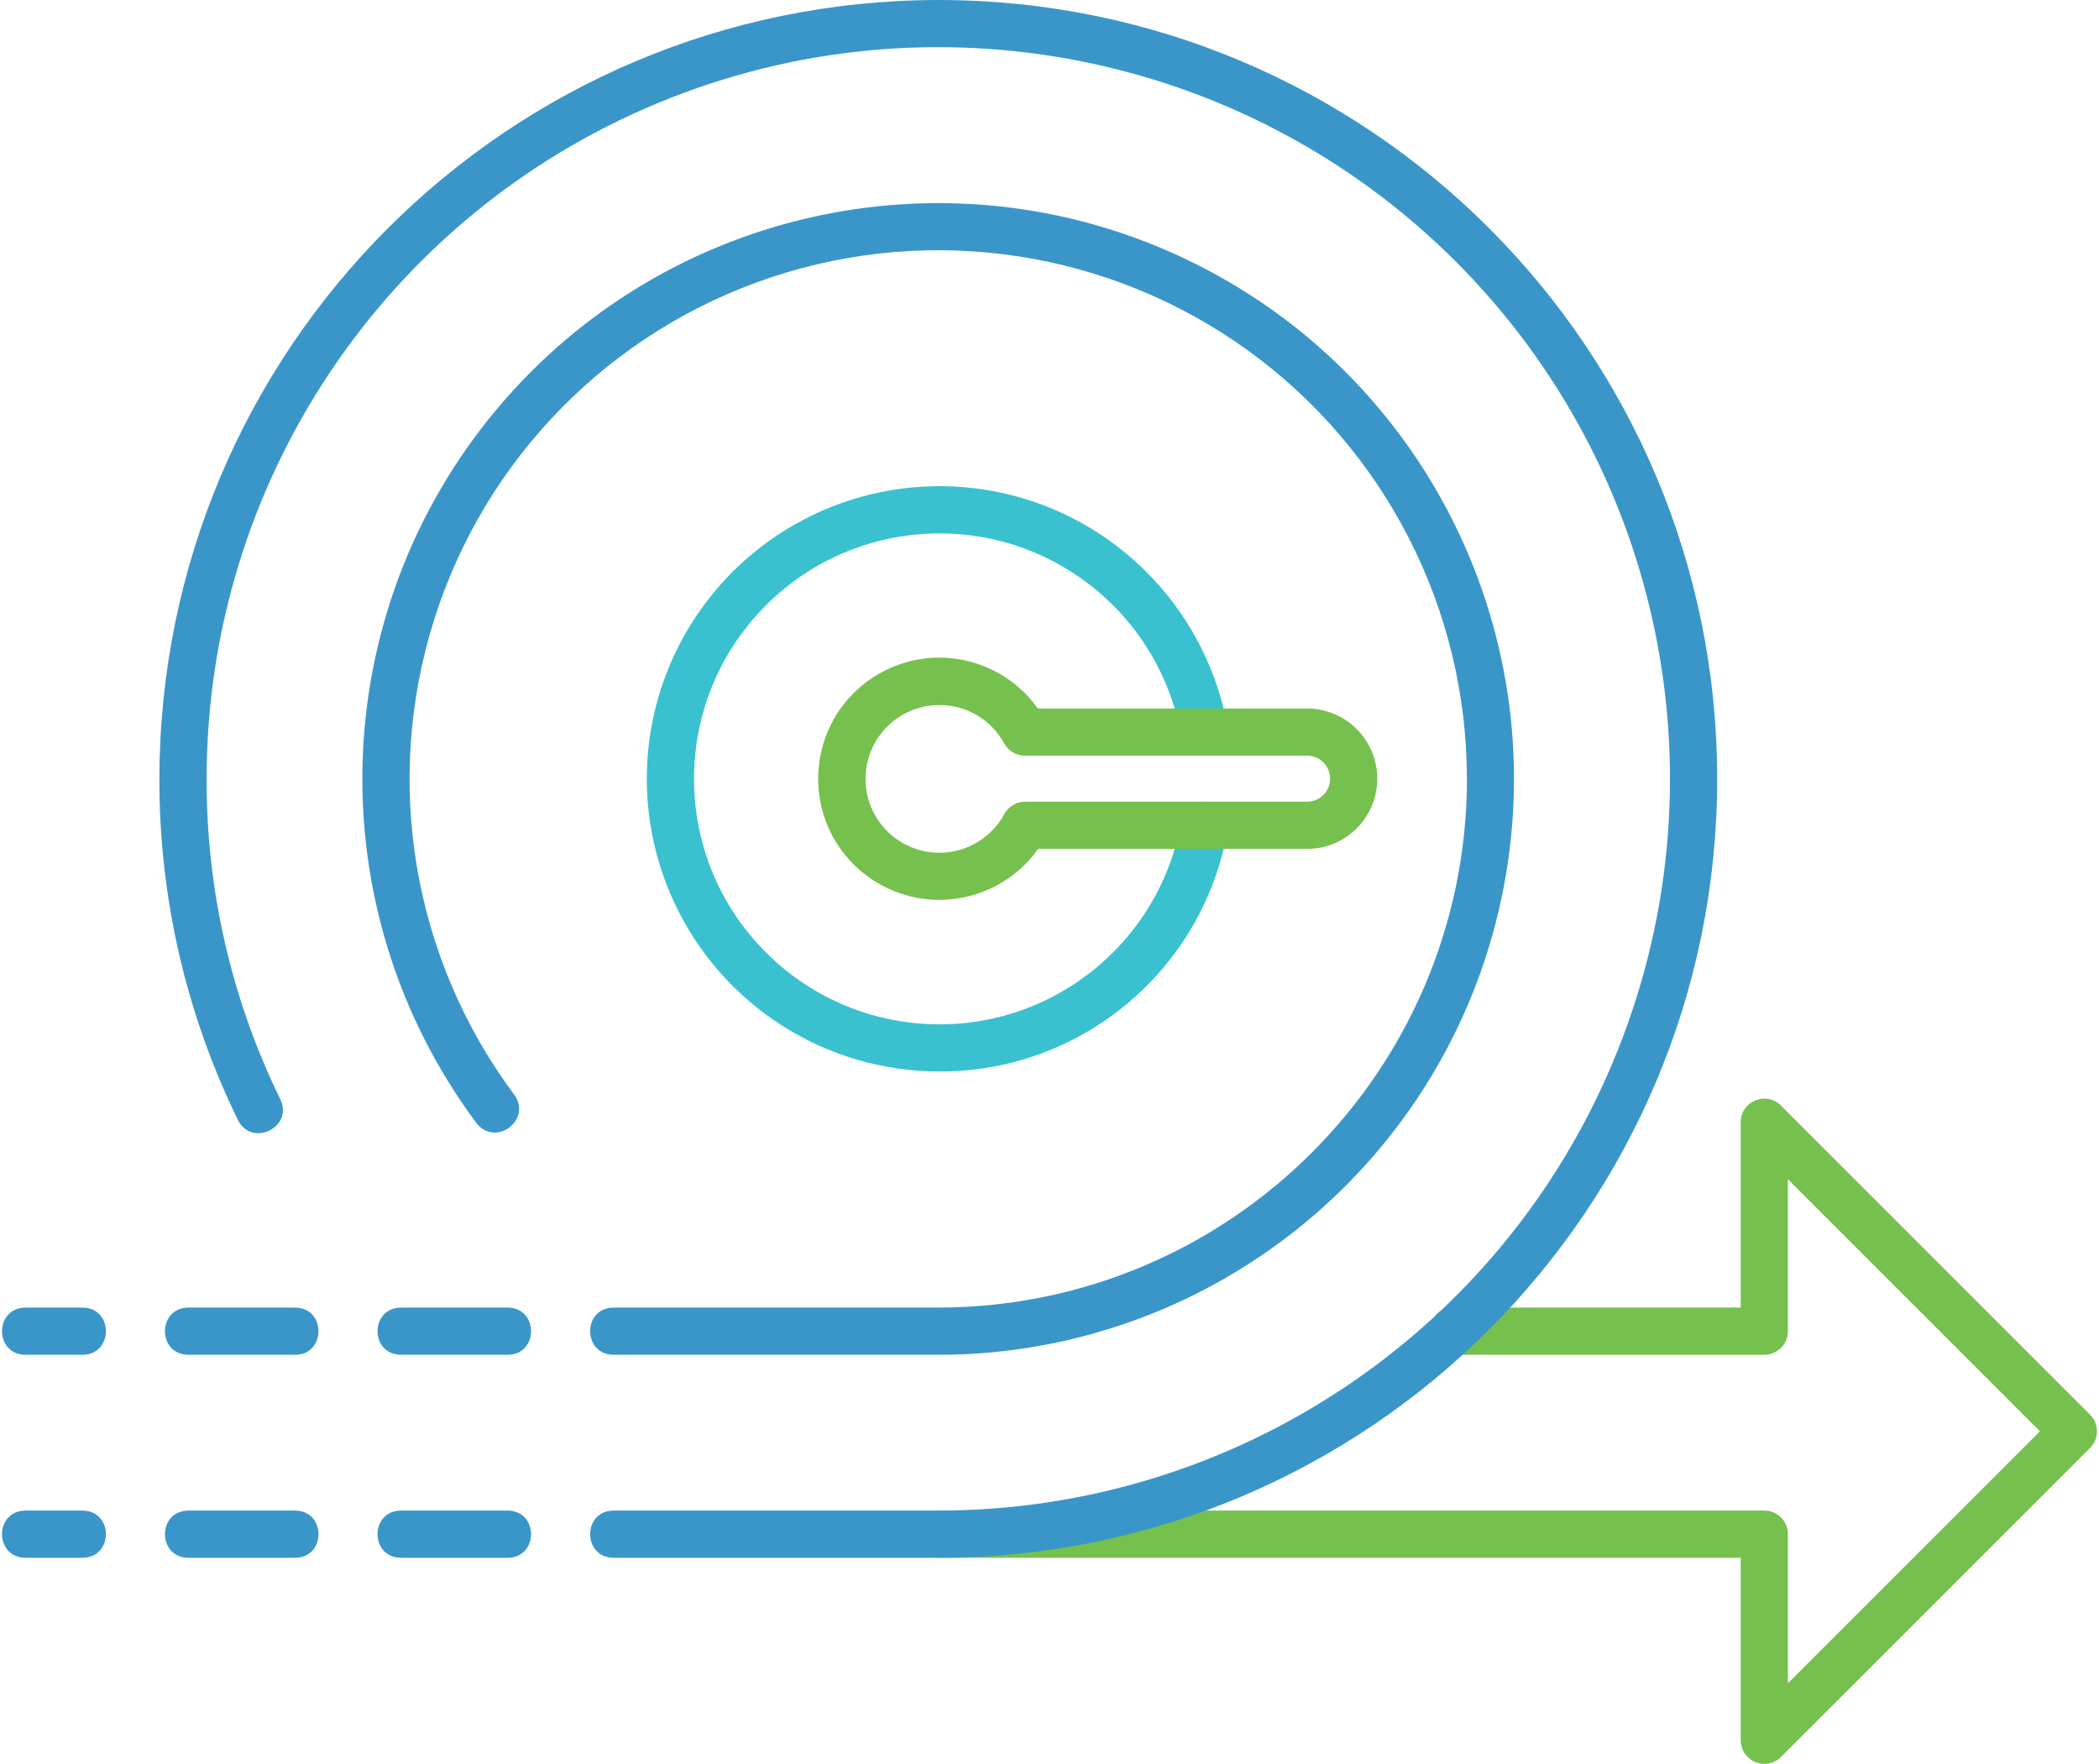
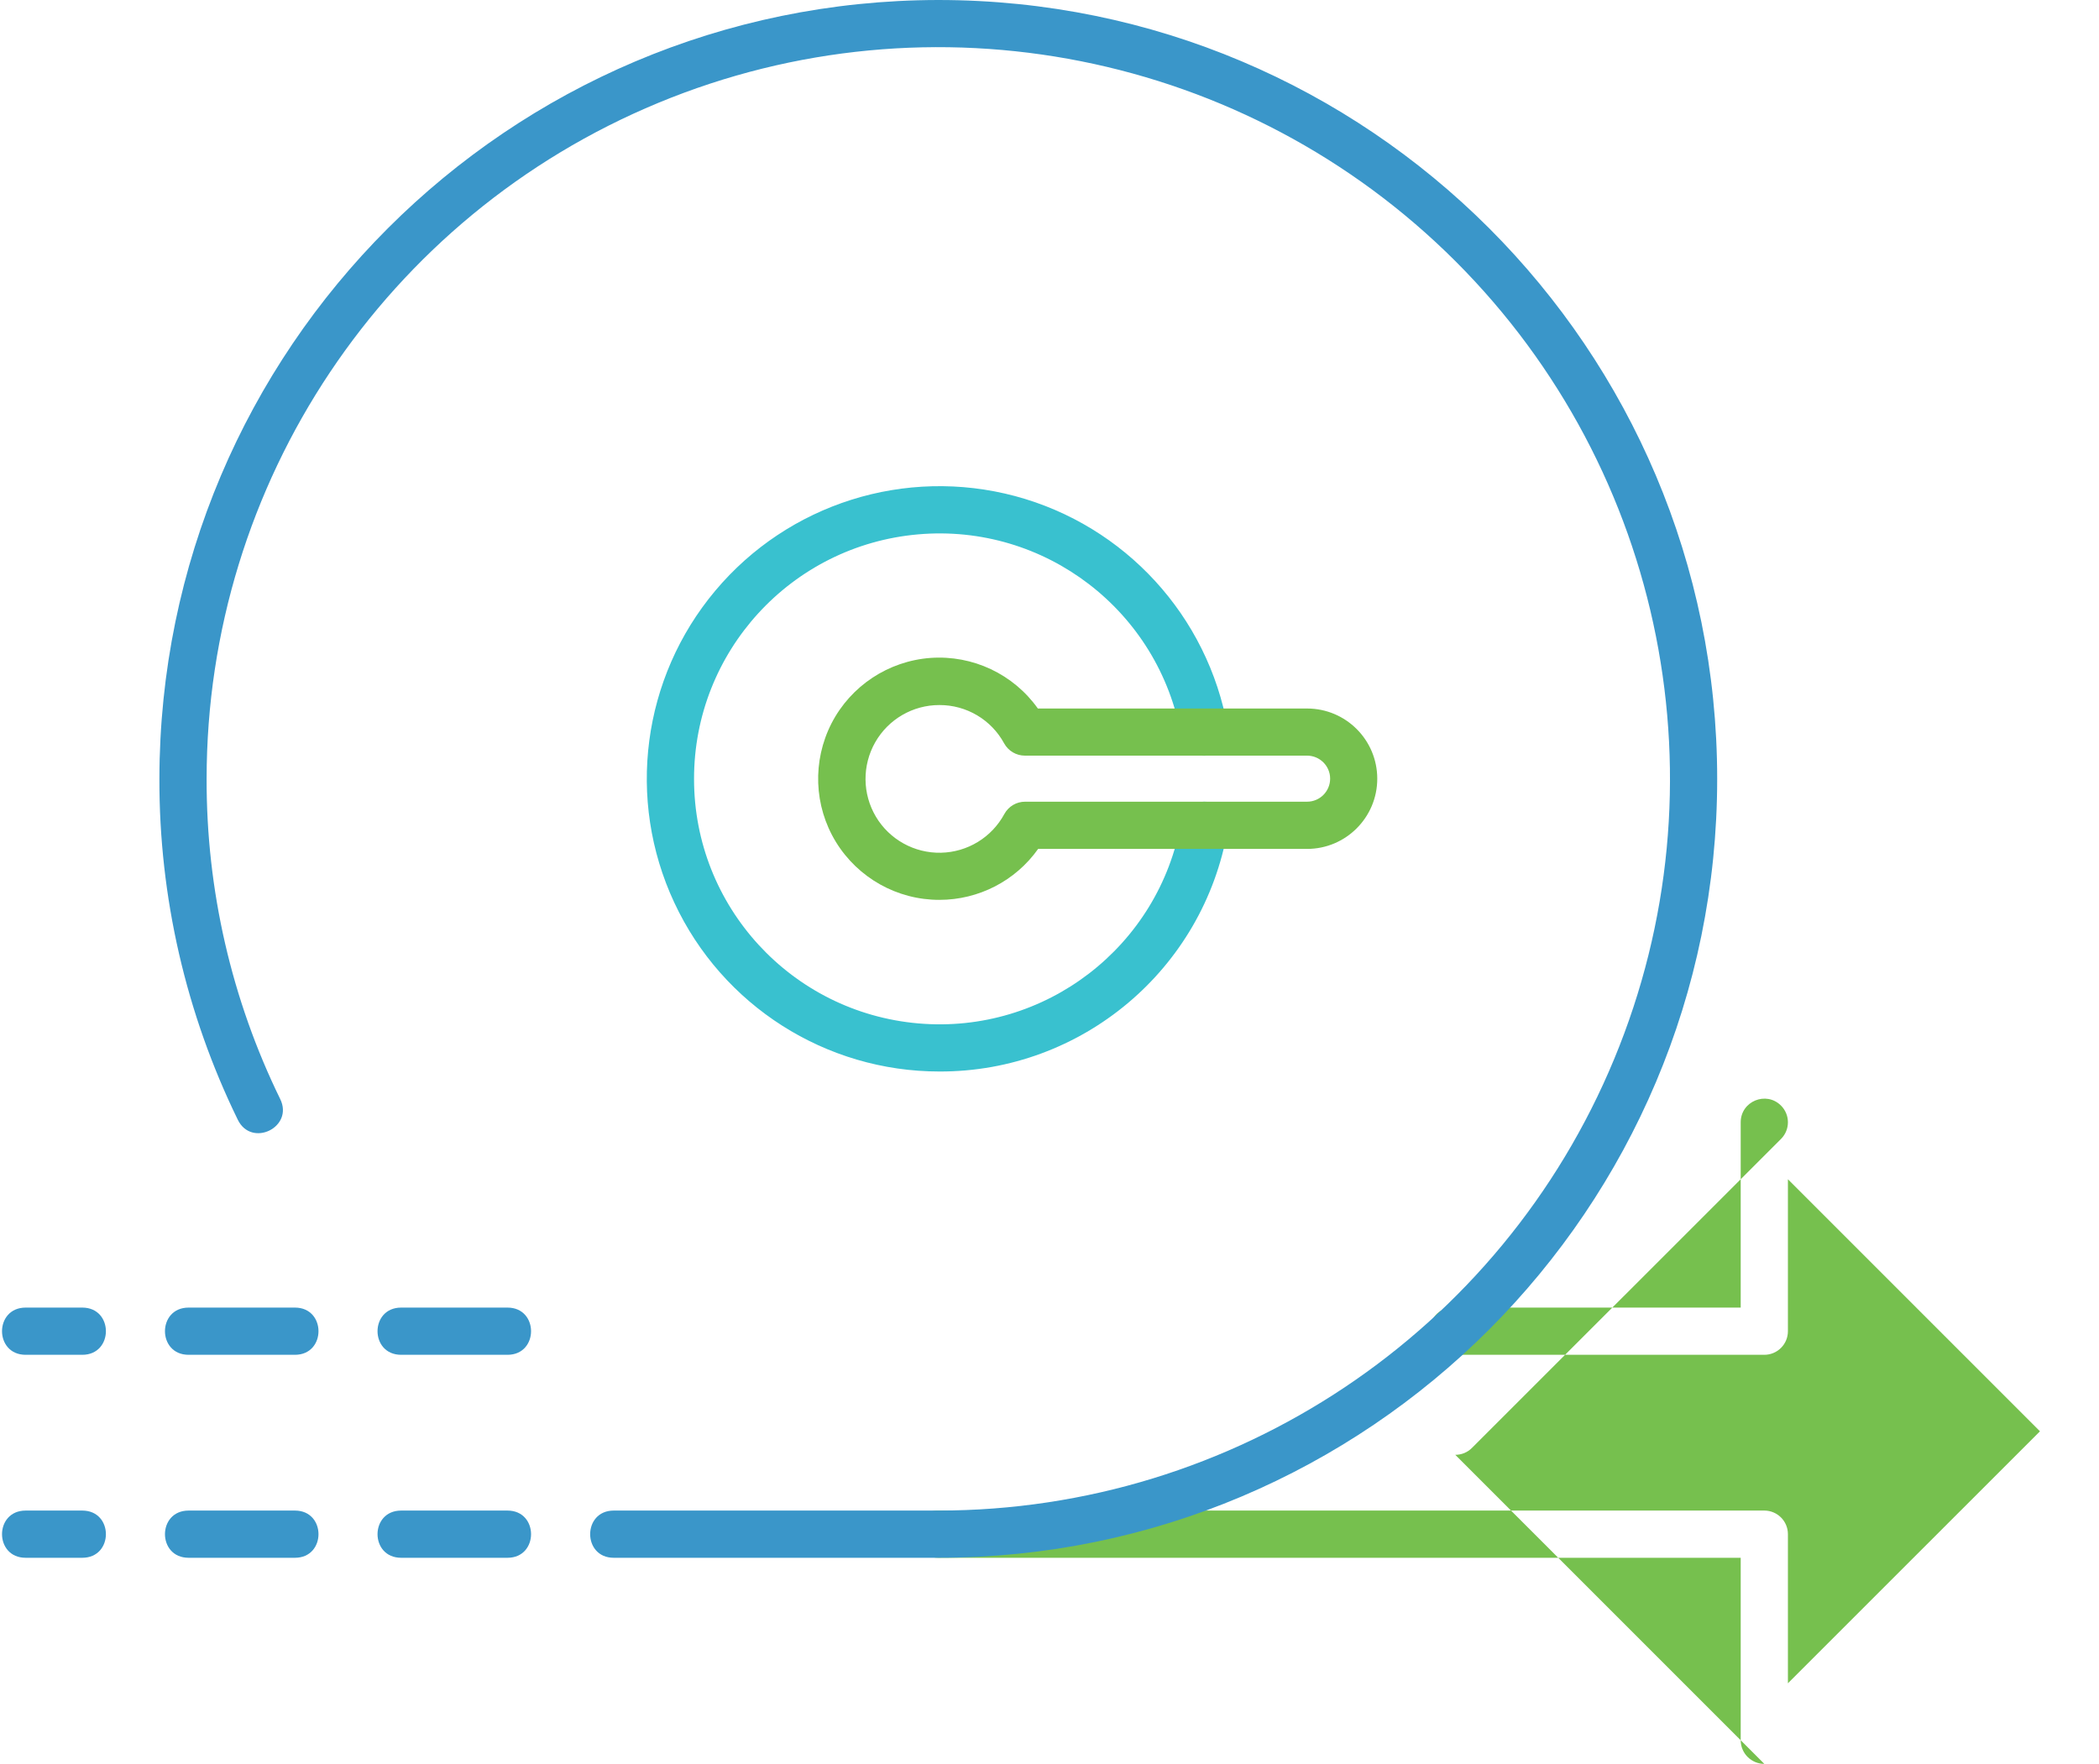
<svg xmlns="http://www.w3.org/2000/svg" xml:space="preserve" width="119px" height="100px" version="1.1" style="shape-rendering:geometricPrecision; text-rendering:geometricPrecision; image-rendering:optimizeQuality; fill-rule:evenodd; clip-rule:evenodd" viewBox="0 0 23.604 19.874">
  <defs>
    <style type="text/css">
   
    .fil0 {fill:#76C04E;fill-rule:nonzero}
    .fil2 {fill:#39C1CF;fill-rule:nonzero}
    .fil1 {fill:#3A96C9;fill-rule:nonzero}
   
  </style>
  </defs>
  <g id="Camada_x0020_1">
    <g id="_2702612822848">
-       <path class="fil0" d="M19.856 19.874c-0.146,0 -0.266,-0.119 -0.266,-0.266l0 -2.056 -9.041 0c-0.355,0 -0.355,-0.532 0,-0.532l9.307 0c0.147,0 0.266,0.119 0.266,0.266l0 1.68 2.84 -2.839 -2.84 -2.84 0 1.712c0,0.147 -0.119,0.266 -0.266,0.266l-3.502 0c-0.355,0 -0.355,-0.532 0,-0.532l3.236 0 0 -2.088c0,-0.237 0.287,-0.355 0.454,-0.188l3.482 3.482c0.104,0.104 0.104,0.272 0,0.376l-3.482 3.481c-0.049,0.05 -0.117,0.078 -0.188,0.078z" />
+       <path class="fil0" d="M19.856 19.874c-0.146,0 -0.266,-0.119 -0.266,-0.266l0 -2.056 -9.041 0c-0.355,0 -0.355,-0.532 0,-0.532l9.307 0c0.147,0 0.266,0.119 0.266,0.266l0 1.68 2.84 -2.839 -2.84 -2.84 0 1.712c0,0.147 -0.119,0.266 -0.266,0.266l-3.502 0c-0.355,0 -0.355,-0.532 0,-0.532l3.236 0 0 -2.088c0,-0.237 0.287,-0.355 0.454,-0.188c0.104,0.104 0.104,0.272 0,0.376l-3.482 3.481c-0.049,0.05 -0.117,0.078 -0.188,0.078z" />
      <path class="fil1" d="M10.549 0c-4.845,0.006 -8.771,3.931 -8.776,8.776 -0.003,1.331 0.299,2.644 0.883,3.84 0.155,0.319 0.634,0.085 0.478,-0.233 -0.549,-1.123 -0.832,-2.357 -0.829,-3.607 0,-3.335 2.009,-6.341 5.089,-7.617 3.081,-1.276 6.627,-0.57 8.985,1.787 2.357,2.358 3.063,5.904 1.786,8.985 -1.275,3.08 -4.282,5.089 -7.616,5.089l-3.657 0c-0.354,0 -0.354,0.532 0,0.532l3.657 0c4.846,0 8.776,-3.929 8.776,-8.776 0,-4.847 -3.93,-8.776 -8.776,-8.776z" />
-       <path class="fil1" d="M16.506 8.776c-0.004,3.288 -2.669,5.953 -5.957,5.957l-3.657 0c-0.354,0 -0.354,0.532 0,0.532l3.657 0c3.007,-0.001 5.62,-2.068 6.312,-4.995 0.692,-2.927 -0.718,-5.946 -3.406,-7.293 -2.689,-1.348 -5.951,-0.671 -7.882,1.635 -1.931,2.306 -2.023,5.637 -0.224,8.047 0.215,0.265 0.62,-0.038 0.426,-0.319 -1.145,-1.534 -1.483,-3.523 -0.909,-5.349 0.573,-1.826 1.989,-3.265 3.805,-3.868 1.816,-0.603 3.811,-0.297 5.363,0.823 1.552,1.12 2.471,2.917 2.471,4.83l0.001 0z" />
      <path class="fil1" d="M5.695 17.02l-1.198 0c-0.355,0 -0.355,0.532 0,0.532l1.198 0c0.354,0 0.354,-0.532 0,-0.532z" />
      <path class="fil1" d="M3.3 17.02l-1.198 0c-0.355,0 -0.355,0.532 0,0.532l1.198 0c0.354,0 0.354,-0.532 0,-0.532z" />
      <path class="fil1" d="M0.904 17.02l-0.638 0c-0.355,0 -0.355,0.532 0,0.532l0.638 0c0.355,0 0.355,-0.532 0,-0.532z" />
      <path class="fil1" d="M5.695 14.733l-1.198 0c-0.355,0 -0.355,0.532 0,0.532l1.198 0c0.354,0 0.354,-0.532 0,-0.532z" />
      <path class="fil1" d="M3.3 14.733l-1.198 0c-0.355,0 -0.355,0.532 0,0.532l1.198 0c0.354,0 0.354,-0.532 0,-0.532z" />
      <path class="fil1" d="M0.904 14.733l-0.638 0c-0.355,0 -0.355,0.532 0,0.532l0.638 0c0.355,0 0.355,-0.532 0,-0.532z" />
      <path class="fil2" d="M10.562 12.073c-1.281,0 -2.447,-0.742 -2.988,-1.904 -0.542,-1.161 -0.362,-2.531 0.462,-3.513 0.824,-0.982 2.142,-1.397 3.38,-1.066 1.237,0.332 2.171,1.351 2.394,2.613 0.061,0.349 -0.463,0.441 -0.524,0.092 -0.25,-1.413 -1.537,-2.4 -2.966,-2.274 -1.429,0.126 -2.525,1.323 -2.523,2.757 0,1.434 1.098,2.629 2.527,2.753 1.428,0.124 2.715,-0.865 2.962,-2.278 0.026,-0.144 0.163,-0.241 0.308,-0.216 0.145,0.025 0.242,0.163 0.216,0.308 -0.273,1.579 -1.645,2.732 -3.248,2.728z" />
      <path class="fil0" d="M10.562 10.139c-0.476,0.001 -0.918,-0.247 -1.167,-0.653 -0.248,-0.406 -0.266,-0.912 -0.049,-1.336 0.218,-0.423 0.641,-0.702 1.115,-0.737 0.476,-0.034 0.934,0.182 1.21,0.57l3.033 0c0.437,0 0.791,0.354 0.791,0.791 0,0.436 -0.354,0.791 -0.791,0.791l-3.03 0c-0.255,0.36 -0.67,0.574 -1.112,0.574l0 0zm0 -2.195c-0.299,-0.001 -0.576,0.16 -0.724,0.42 -0.148,0.261 -0.145,0.58 0.008,0.838 0.153,0.257 0.433,0.412 0.732,0.406 0.3,-0.006 0.573,-0.173 0.715,-0.436 0.047,-0.086 0.136,-0.139 0.234,-0.139l3.177 0c0.143,0 0.26,-0.116 0.26,-0.26 0,-0.143 -0.117,-0.259 -0.26,-0.259l-3.179 0c-0.098,0 -0.187,-0.053 -0.234,-0.138 -0.145,-0.267 -0.425,-0.433 -0.729,-0.432l0 0z" />
    </g>
  </g>
</svg>